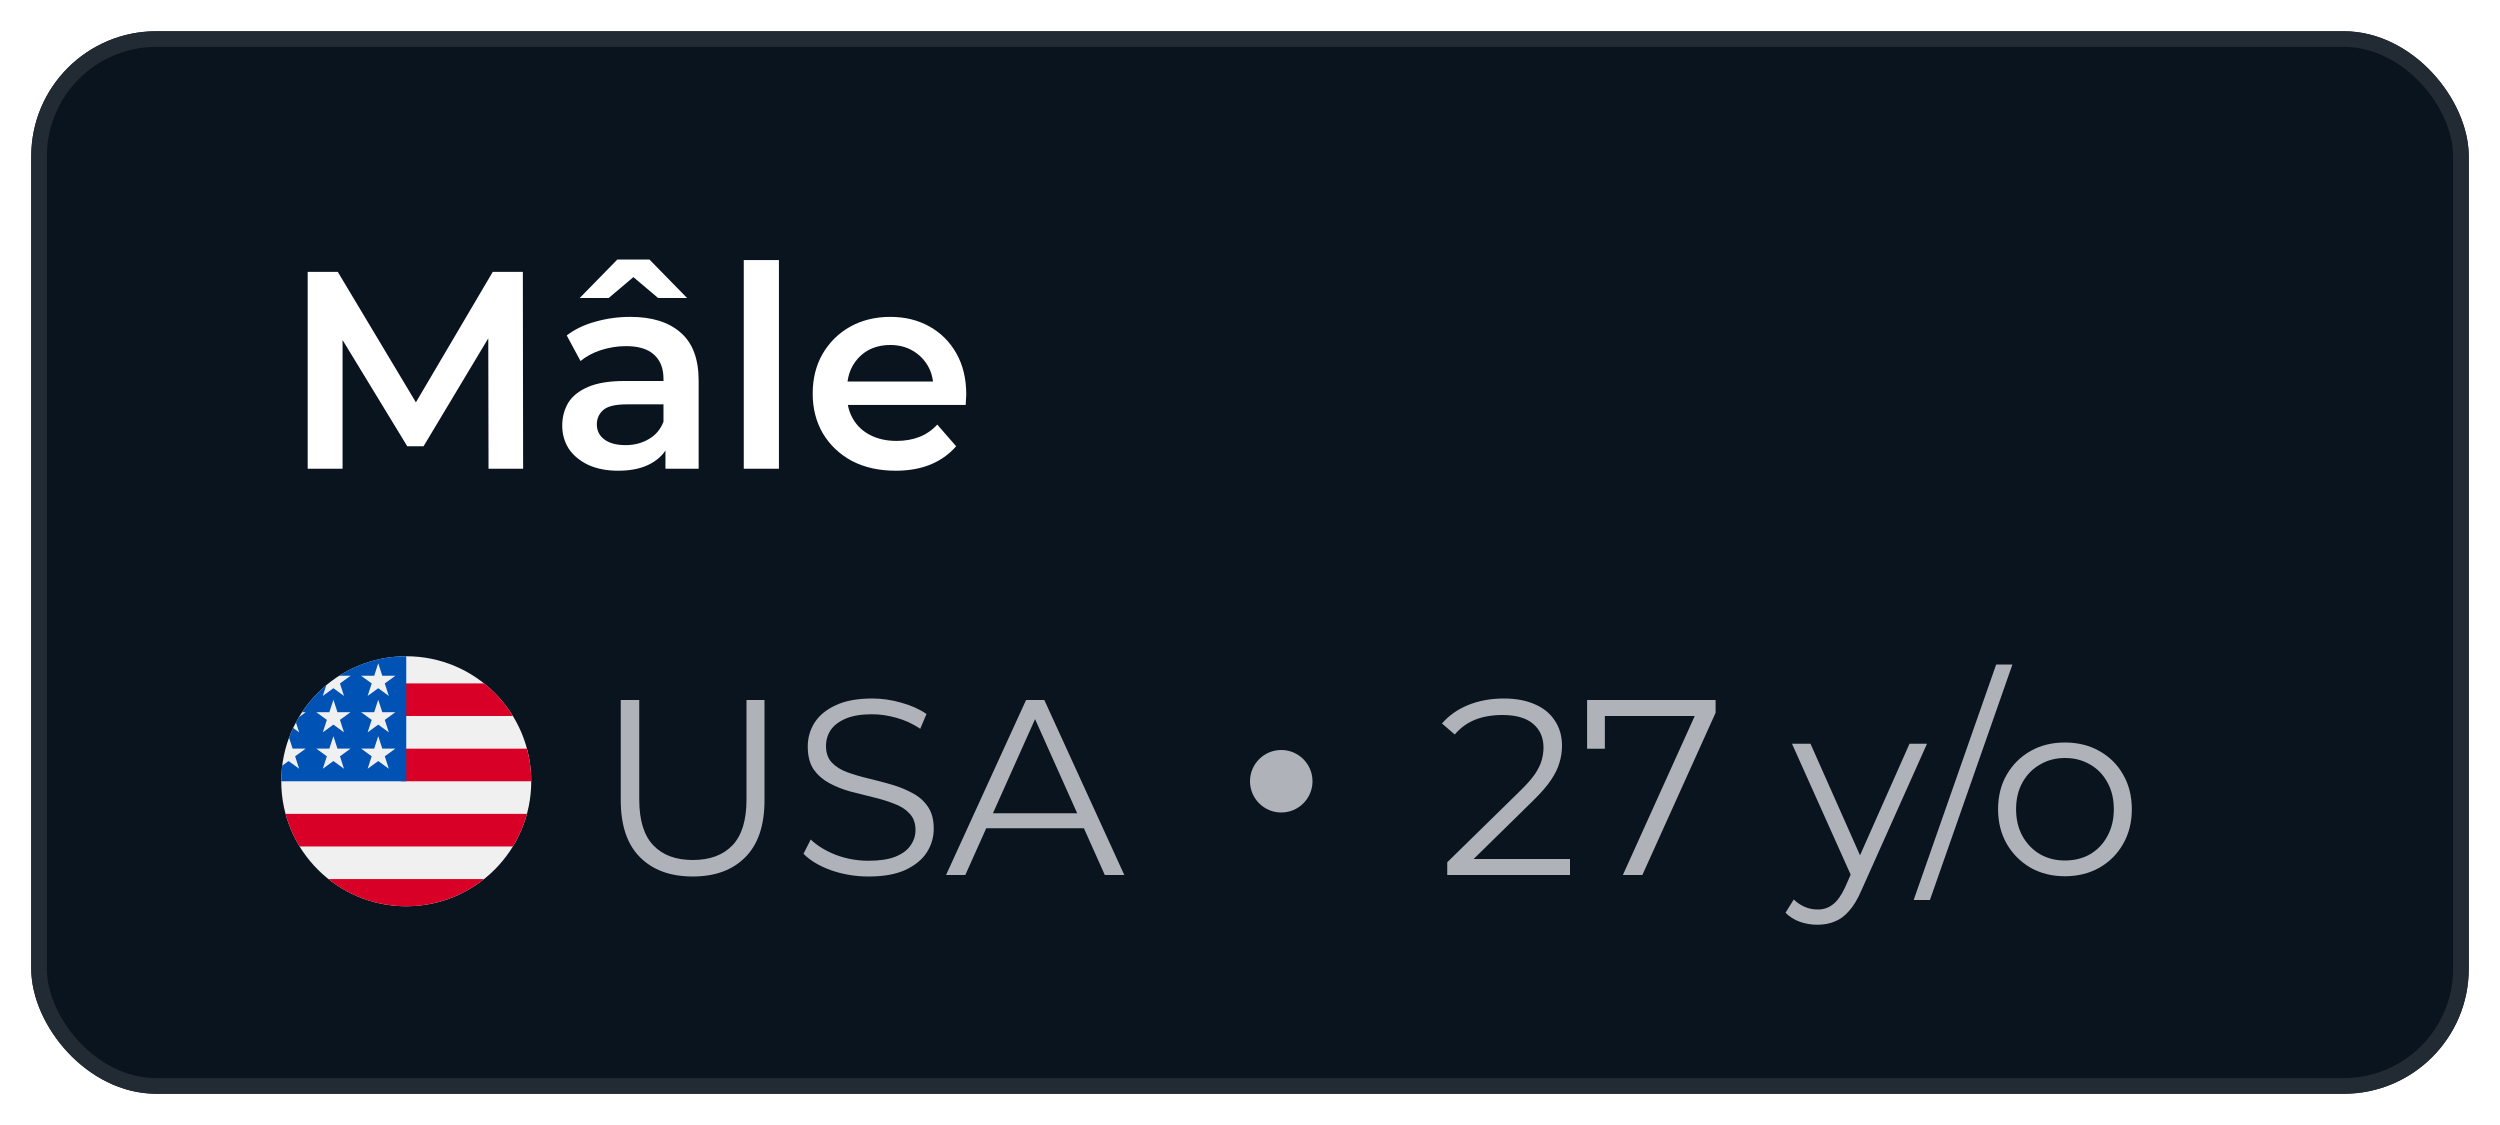
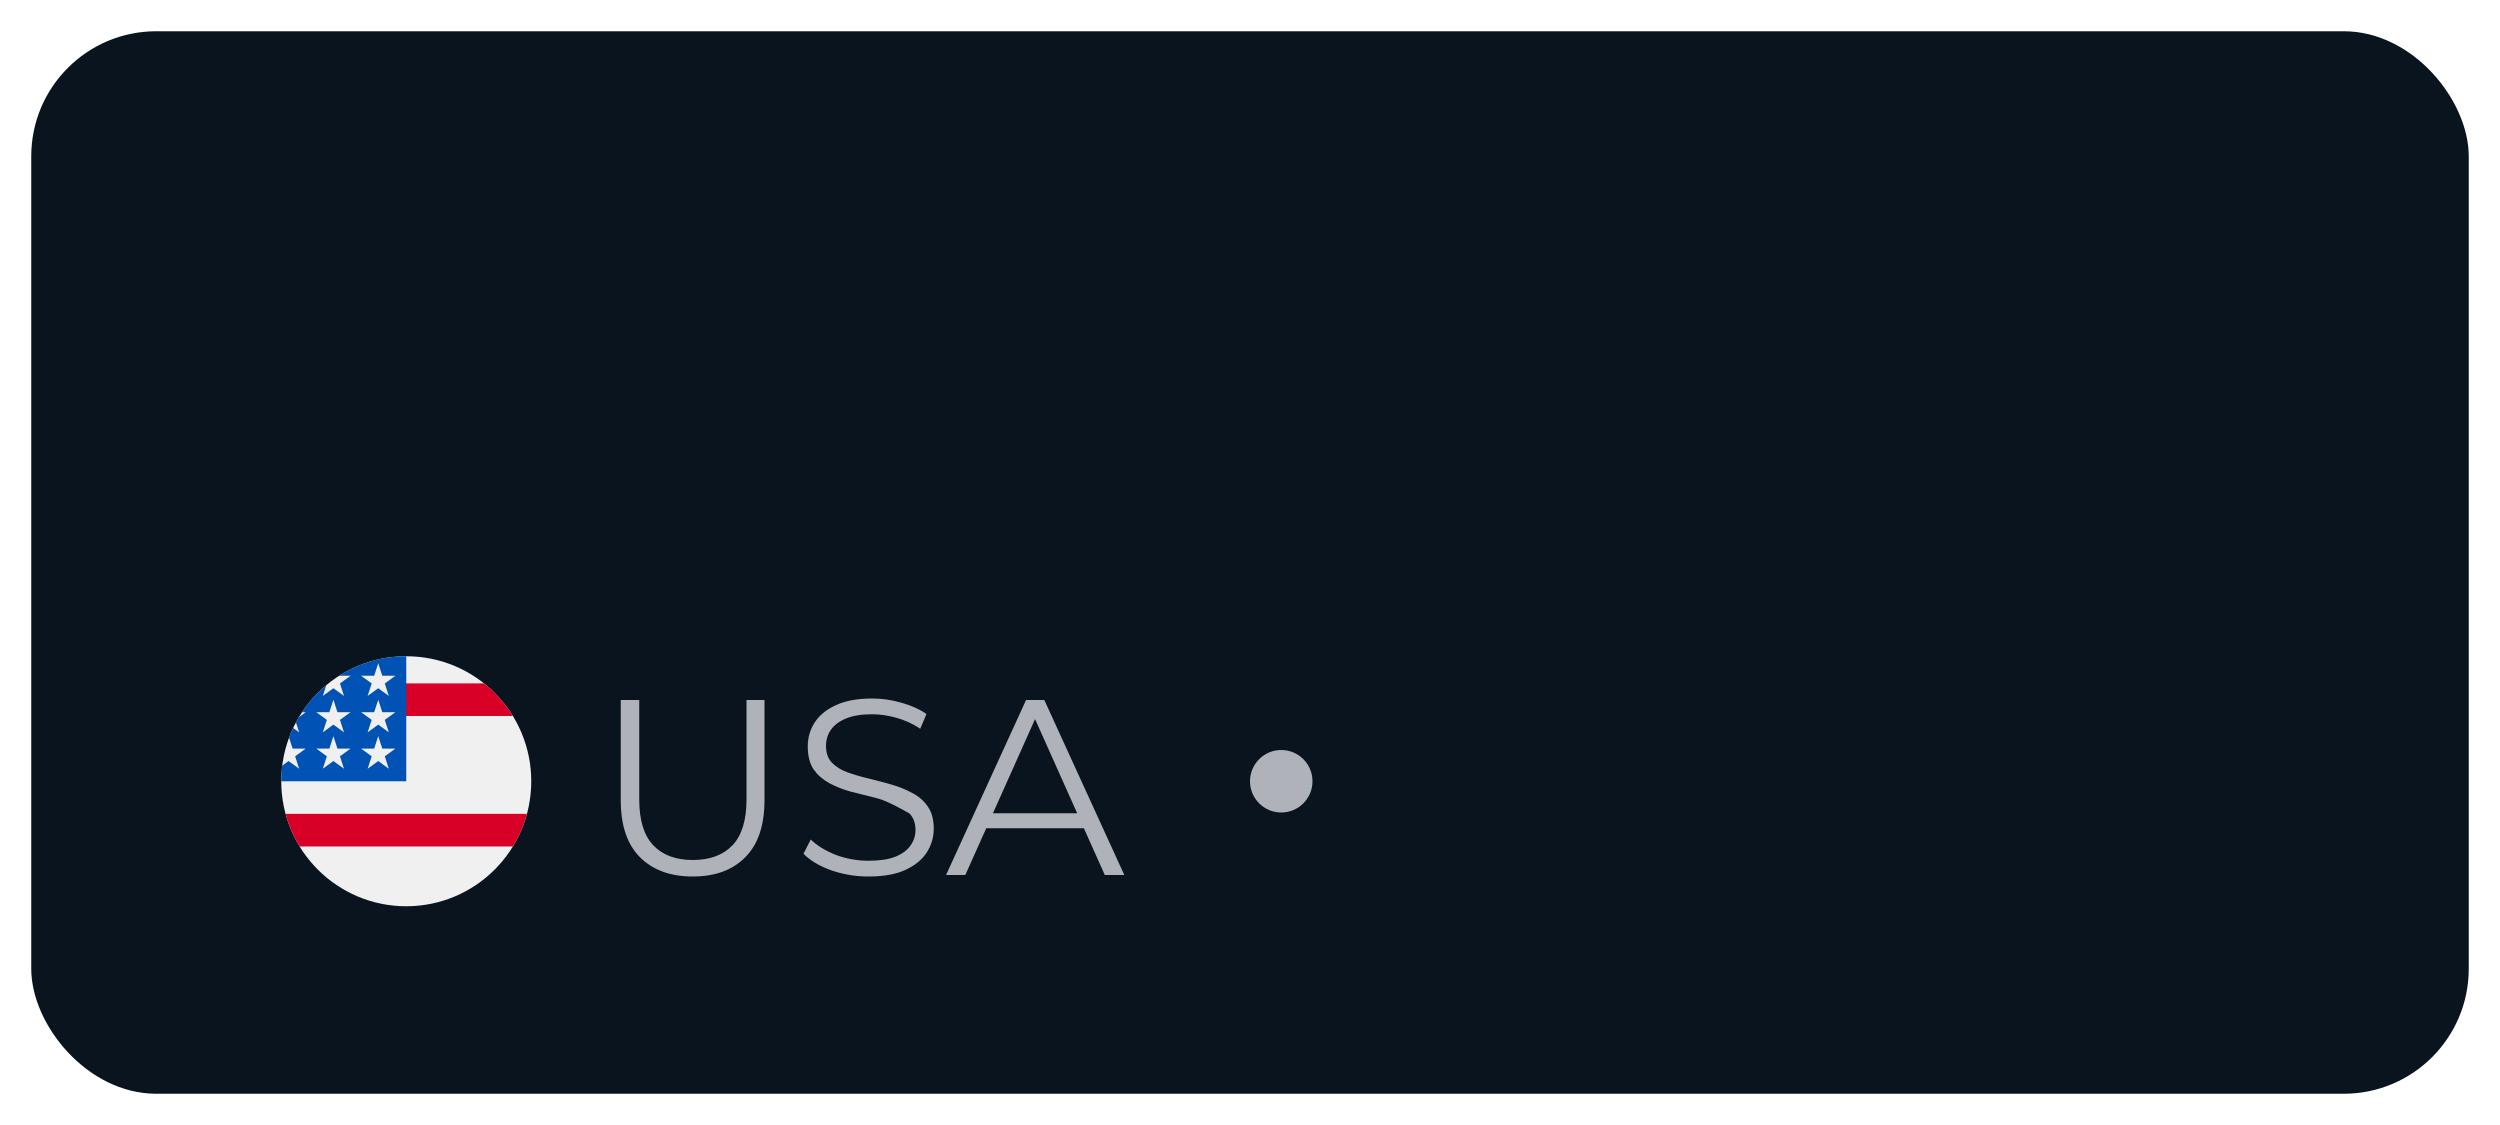
<svg xmlns="http://www.w3.org/2000/svg" width="160" height="72" viewBox="0 0 160 72" fill="none">
  <g filter="url(#filter0_d_4122_1520)">
    <rect x="2" width="156" height="68" rx="8" fill="#0A141E" />
-     <rect x="2.5" y="0.5" width="155" height="67" rx="7.5" stroke="#222B34" />
-     <path d="M19.692 28V15.4H21.618L27.126 24.598H26.118L31.536 15.4H33.462L33.48 28H31.266L31.248 18.874H31.716L27.108 26.56H26.064L21.384 18.874H21.924V28H19.692ZM42.589 28V26.056L42.463 25.642V22.24C42.463 21.58 42.265 21.07 41.869 20.71C41.473 20.338 40.873 20.152 40.069 20.152C39.529 20.152 38.995 20.236 38.467 20.404C37.951 20.572 37.513 20.806 37.153 21.106L36.271 19.468C36.787 19.072 37.399 18.778 38.107 18.586C38.827 18.382 39.571 18.28 40.339 18.28C41.731 18.28 42.805 18.616 43.561 19.288C44.329 19.948 44.713 20.974 44.713 22.366V28H42.589ZM39.565 28.126C38.845 28.126 38.215 28.006 37.675 27.766C37.135 27.514 36.715 27.172 36.415 26.74C36.127 26.296 35.983 25.798 35.983 25.246C35.983 24.706 36.109 24.22 36.361 23.788C36.625 23.356 37.051 23.014 37.639 22.762C38.227 22.51 39.007 22.384 39.979 22.384H42.769V23.878H40.141C39.373 23.878 38.857 24.004 38.593 24.256C38.329 24.496 38.197 24.796 38.197 25.156C38.197 25.564 38.359 25.888 38.683 26.128C39.007 26.368 39.457 26.488 40.033 26.488C40.585 26.488 41.077 26.362 41.509 26.11C41.953 25.858 42.271 25.486 42.463 24.994L42.841 26.344C42.625 26.908 42.235 27.346 41.671 27.658C41.119 27.97 40.417 28.126 39.565 28.126ZM37.099 17.074L39.511 14.608H41.563L43.975 17.074H42.121L39.673 15.004H41.401L38.953 17.074H37.099ZM47.601 28V14.644H49.851V28H47.601ZM57.322 28.126C56.254 28.126 55.318 27.916 54.514 27.496C53.722 27.064 53.104 26.476 52.66 25.732C52.228 24.988 52.012 24.142 52.012 23.194C52.012 22.234 52.222 21.388 52.642 20.656C53.074 19.912 53.662 19.33 54.406 18.91C55.162 18.49 56.02 18.28 56.98 18.28C57.916 18.28 58.75 18.484 59.482 18.892C60.214 19.3 60.79 19.876 61.21 20.62C61.63 21.364 61.84 22.24 61.84 23.248C61.84 23.344 61.834 23.452 61.822 23.572C61.822 23.692 61.816 23.806 61.804 23.914H53.794V22.42H60.616L59.734 22.888C59.746 22.336 59.632 21.85 59.392 21.43C59.152 21.01 58.822 20.68 58.402 20.44C57.994 20.2 57.52 20.08 56.98 20.08C56.428 20.08 55.942 20.2 55.522 20.44C55.114 20.68 54.79 21.016 54.55 21.448C54.322 21.868 54.208 22.366 54.208 22.942V23.302C54.208 23.878 54.34 24.388 54.604 24.832C54.868 25.276 55.24 25.618 55.72 25.858C56.2 26.098 56.752 26.218 57.376 26.218C57.916 26.218 58.402 26.134 58.834 25.966C59.266 25.798 59.65 25.534 59.986 25.174L61.192 26.56C60.76 27.064 60.214 27.454 59.554 27.73C58.906 27.994 58.162 28.126 57.322 28.126Z" fill="white" />
    <g clip-path="url(#clip0_4122_1520)">
      <path d="M26 56C30.418 56 34 52.418 34 48C34 43.582 30.418 40 26 40C21.582 40 18 43.582 18 48C18 52.418 21.582 56 26 56Z" fill="#F0F0F0" />
-       <path d="M25.652 48H34C34 47.278 33.903 46.578 33.724 45.913H25.652V48Z" fill="#D80027" />
      <path d="M25.652 43.826H32.825C32.336 43.027 31.71 42.32 30.98 41.739H25.652V43.826Z" fill="#D80027" />
-       <path d="M26 56C27.883 56 29.613 55.349 30.98 54.261H21.02C22.387 55.349 24.117 56 26 56Z" fill="#D80027" />
      <path d="M19.174 52.173H32.826C33.219 51.532 33.524 50.831 33.724 50.086H18.275C18.476 50.831 18.781 51.532 19.174 52.173Z" fill="#D80027" />
      <path d="M21.706 41.249H22.435L21.757 41.742L22.016 42.539L21.338 42.047L20.66 42.539L20.883 41.85C20.286 42.348 19.763 42.931 19.332 43.58H19.565L19.134 43.893C19.066 44.005 19.002 44.12 18.94 44.235L19.146 44.87L18.762 44.59C18.666 44.793 18.578 45 18.5 45.211L18.727 45.91H19.565L18.887 46.403L19.146 47.2L18.468 46.707L18.062 47.002C18.021 47.329 18 47.662 18 48H26C26 43.582 26 43.061 26 40C24.42 40 22.946 40.458 21.706 41.249ZM22.016 47.2L21.338 46.707L20.66 47.2L20.919 46.403L20.24 45.91H21.079L21.338 45.113L21.597 45.91H22.435L21.757 46.403L22.016 47.2ZM21.757 44.072L22.016 44.87L21.338 44.377L20.66 44.87L20.919 44.072L20.24 43.58H21.079L21.338 42.783L21.597 43.58H22.435L21.757 44.072ZM24.885 47.2L24.207 46.707L23.529 47.2L23.788 46.403L23.11 45.91H23.948L24.207 45.113L24.466 45.91H25.304L24.626 46.403L24.885 47.2ZM24.626 44.072L24.885 44.87L24.207 44.377L23.529 44.87L23.788 44.072L23.11 43.58H23.948L24.207 42.783L24.466 43.58H25.304L24.626 44.072ZM24.626 41.742L24.885 42.539L24.207 42.047L23.529 42.539L23.788 41.742L23.11 41.249H23.948L24.207 40.452L24.466 41.249H25.304L24.626 41.742Z" fill="#0052B4" />
    </g>
-     <path d="M44.336 54.096C42.907 54.096 41.781 53.685 40.96 52.864C40.139 52.043 39.728 50.827 39.728 49.216V42.8H40.912V49.168C40.912 50.491 41.211 51.467 41.808 52.096C42.405 52.725 43.248 53.04 44.336 53.04C45.435 53.04 46.283 52.725 46.88 52.096C47.477 51.467 47.776 50.491 47.776 49.168V42.8H48.928V49.216C48.928 50.827 48.517 52.043 47.696 52.864C46.885 53.685 45.765 54.096 44.336 54.096ZM55.584 54.096C54.752 54.096 53.952 53.963 53.184 53.696C52.426 53.419 51.84 53.067 51.424 52.64L51.888 51.728C52.282 52.112 52.81 52.437 53.472 52.704C54.144 52.96 54.848 53.088 55.584 53.088C56.288 53.088 56.858 53.003 57.296 52.832C57.744 52.651 58.069 52.411 58.272 52.112C58.485 51.813 58.592 51.483 58.592 51.12C58.592 50.683 58.464 50.331 58.208 50.064C57.962 49.797 57.637 49.589 57.232 49.44C56.827 49.28 56.379 49.141 55.888 49.024C55.397 48.907 54.907 48.784 54.416 48.656C53.925 48.517 53.472 48.336 53.056 48.112C52.651 47.888 52.32 47.595 52.064 47.232C51.819 46.859 51.696 46.373 51.696 45.776C51.696 45.221 51.84 44.715 52.128 44.256C52.426 43.787 52.88 43.413 53.488 43.136C54.096 42.848 54.874 42.704 55.824 42.704C56.453 42.704 57.077 42.795 57.696 42.976C58.315 43.147 58.848 43.387 59.296 43.696L58.896 44.64C58.416 44.32 57.904 44.085 57.36 43.936C56.827 43.787 56.309 43.712 55.808 43.712C55.136 43.712 54.581 43.803 54.144 43.984C53.706 44.165 53.381 44.411 53.168 44.72C52.965 45.019 52.864 45.36 52.864 45.744C52.864 46.181 52.986 46.533 53.232 46.8C53.488 47.067 53.819 47.275 54.224 47.424C54.64 47.573 55.093 47.707 55.584 47.824C56.075 47.941 56.56 48.069 57.04 48.208C57.531 48.347 57.978 48.528 58.384 48.752C58.8 48.965 59.13 49.253 59.376 49.616C59.632 49.979 59.76 50.453 59.76 51.04C59.76 51.584 59.611 52.091 59.312 52.56C59.013 53.019 58.554 53.392 57.936 53.68C57.328 53.957 56.544 54.096 55.584 54.096ZM60.548 54L65.668 42.8H66.836L71.956 54H70.708L66.004 43.488H66.484L61.78 54H60.548ZM62.564 51.008L62.916 50.048H69.428L69.78 51.008H62.564Z" fill="#AFB2B8" />
+     <path d="M44.336 54.096C42.907 54.096 41.781 53.685 40.96 52.864C40.139 52.043 39.728 50.827 39.728 49.216V42.8H40.912V49.168C40.912 50.491 41.211 51.467 41.808 52.096C42.405 52.725 43.248 53.04 44.336 53.04C45.435 53.04 46.283 52.725 46.88 52.096C47.477 51.467 47.776 50.491 47.776 49.168V42.8H48.928V49.216C48.928 50.827 48.517 52.043 47.696 52.864C46.885 53.685 45.765 54.096 44.336 54.096ZM55.584 54.096C54.752 54.096 53.952 53.963 53.184 53.696C52.426 53.419 51.84 53.067 51.424 52.64L51.888 51.728C52.282 52.112 52.81 52.437 53.472 52.704C54.144 52.96 54.848 53.088 55.584 53.088C56.288 53.088 56.858 53.003 57.296 52.832C57.744 52.651 58.069 52.411 58.272 52.112C58.485 51.813 58.592 51.483 58.592 51.12C58.592 50.683 58.464 50.331 58.208 50.064C56.827 49.28 56.379 49.141 55.888 49.024C55.397 48.907 54.907 48.784 54.416 48.656C53.925 48.517 53.472 48.336 53.056 48.112C52.651 47.888 52.32 47.595 52.064 47.232C51.819 46.859 51.696 46.373 51.696 45.776C51.696 45.221 51.84 44.715 52.128 44.256C52.426 43.787 52.88 43.413 53.488 43.136C54.096 42.848 54.874 42.704 55.824 42.704C56.453 42.704 57.077 42.795 57.696 42.976C58.315 43.147 58.848 43.387 59.296 43.696L58.896 44.64C58.416 44.32 57.904 44.085 57.36 43.936C56.827 43.787 56.309 43.712 55.808 43.712C55.136 43.712 54.581 43.803 54.144 43.984C53.706 44.165 53.381 44.411 53.168 44.72C52.965 45.019 52.864 45.36 52.864 45.744C52.864 46.181 52.986 46.533 53.232 46.8C53.488 47.067 53.819 47.275 54.224 47.424C54.64 47.573 55.093 47.707 55.584 47.824C56.075 47.941 56.56 48.069 57.04 48.208C57.531 48.347 57.978 48.528 58.384 48.752C58.8 48.965 59.13 49.253 59.376 49.616C59.632 49.979 59.76 50.453 59.76 51.04C59.76 51.584 59.611 52.091 59.312 52.56C59.013 53.019 58.554 53.392 57.936 53.68C57.328 53.957 56.544 54.096 55.584 54.096ZM60.548 54L65.668 42.8H66.836L71.956 54H70.708L66.004 43.488H66.484L61.78 54H60.548ZM62.564 51.008L62.916 50.048H69.428L69.78 51.008H62.564Z" fill="#AFB2B8" />
    <circle cx="82" cy="48" r="2" fill="#AFB2B8" />
-     <path d="M92.624 54V53.184L97.28 48.624C97.707 48.208 98.027 47.845 98.24 47.536C98.453 47.216 98.597 46.917 98.672 46.64C98.747 46.363 98.784 46.101 98.784 45.856C98.784 45.205 98.56 44.693 98.112 44.32C97.675 43.947 97.024 43.76 96.16 43.76C95.499 43.76 94.912 43.861 94.4 44.064C93.899 44.267 93.467 44.581 93.104 45.008L92.288 44.304C92.725 43.792 93.285 43.397 93.968 43.12C94.651 42.843 95.413 42.704 96.256 42.704C97.013 42.704 97.669 42.827 98.224 43.072C98.779 43.307 99.205 43.653 99.504 44.112C99.813 44.571 99.968 45.109 99.968 45.728C99.968 46.091 99.915 46.448 99.808 46.8C99.712 47.152 99.531 47.525 99.264 47.92C99.008 48.304 98.629 48.741 98.128 49.232L93.856 53.424L93.536 52.976H100.48V54H92.624ZM103.863 54L108.695 43.312L109.047 43.824H102.118L102.711 43.264V45.92H101.575V42.8H109.799V43.616L105.111 54H103.863ZM116.32 57.184C115.925 57.184 115.547 57.12 115.184 56.992C114.832 56.864 114.528 56.672 114.272 56.416L114.8 55.568C115.013 55.771 115.243 55.925 115.488 56.032C115.744 56.149 116.027 56.208 116.336 56.208C116.709 56.208 117.029 56.101 117.296 55.888C117.573 55.685 117.835 55.323 118.08 54.8L118.624 53.568L118.752 53.392L122.208 45.6H123.328L119.12 55.008C118.885 55.552 118.624 55.984 118.336 56.304C118.059 56.624 117.755 56.848 117.424 56.976C117.093 57.115 116.725 57.184 116.32 57.184ZM118.56 54.24L114.688 45.6H115.872L119.296 53.312L118.56 54.24ZM122.475 55.6L127.755 40.528H128.795L123.515 55.6H122.475ZM132.149 54.08C131.338 54.08 130.607 53.899 129.957 53.536C129.317 53.163 128.81 52.656 128.437 52.016C128.063 51.365 127.877 50.624 127.877 49.792C127.877 48.949 128.063 48.208 128.437 47.568C128.81 46.928 129.317 46.427 129.957 46.064C130.597 45.701 131.327 45.52 132.149 45.52C132.981 45.52 133.717 45.701 134.357 46.064C135.007 46.427 135.514 46.928 135.877 47.568C136.25 48.208 136.437 48.949 136.437 49.792C136.437 50.624 136.25 51.365 135.877 52.016C135.514 52.656 135.007 53.163 134.357 53.536C133.706 53.899 132.97 54.08 132.149 54.08ZM132.149 53.072C132.757 53.072 133.295 52.939 133.765 52.672C134.234 52.395 134.602 52.011 134.869 51.52C135.146 51.019 135.285 50.443 135.285 49.792C135.285 49.131 135.146 48.555 134.869 48.064C134.602 47.573 134.234 47.195 133.765 46.928C133.295 46.651 132.762 46.512 132.165 46.512C131.567 46.512 131.034 46.651 130.565 46.928C130.095 47.195 129.722 47.573 129.445 48.064C129.167 48.555 129.029 49.131 129.029 49.792C129.029 50.443 129.167 51.019 129.445 51.52C129.722 52.011 130.095 52.395 130.565 52.672C131.034 52.939 131.562 53.072 132.149 53.072Z" fill="#AFB2B8" />
  </g>
  <defs>
    <filter id="filter0_d_4122_1520" x="0" y="0" width="160" height="72" color-interpolation-filters="sRGB">
      <feFlood flood-opacity="0" result="BackgroundImageFix" />
      <feColorMatrix in="SourceAlpha" type="matrix" values="0 0 0 0 0 0 0 0 0 0 0 0 0 0 0 0 0 0 127 0" result="hardAlpha" />
      <feOffset dy="2" />
      <feGaussianBlur stdDeviation="1" />
      <feComposite in2="hardAlpha" operator="out" />
      <feColorMatrix type="matrix" values="0 0 0 0 0.039 0 0 0 0 0.078 0 0 0 0 0.118 0 0 0 0.05 0" />
      <feBlend mode="normal" in2="BackgroundImageFix" result="effect1_dropShadow_4122_1520" />
      <feBlend mode="normal" in="SourceGraphic" in2="effect1_dropShadow_4122_1520" result="shape" />
    </filter>
    <clipPath id="clip0_4122_1520">
      <rect width="16" height="16" fill="white" transform="translate(18 40)" />
    </clipPath>
  </defs>
</svg>